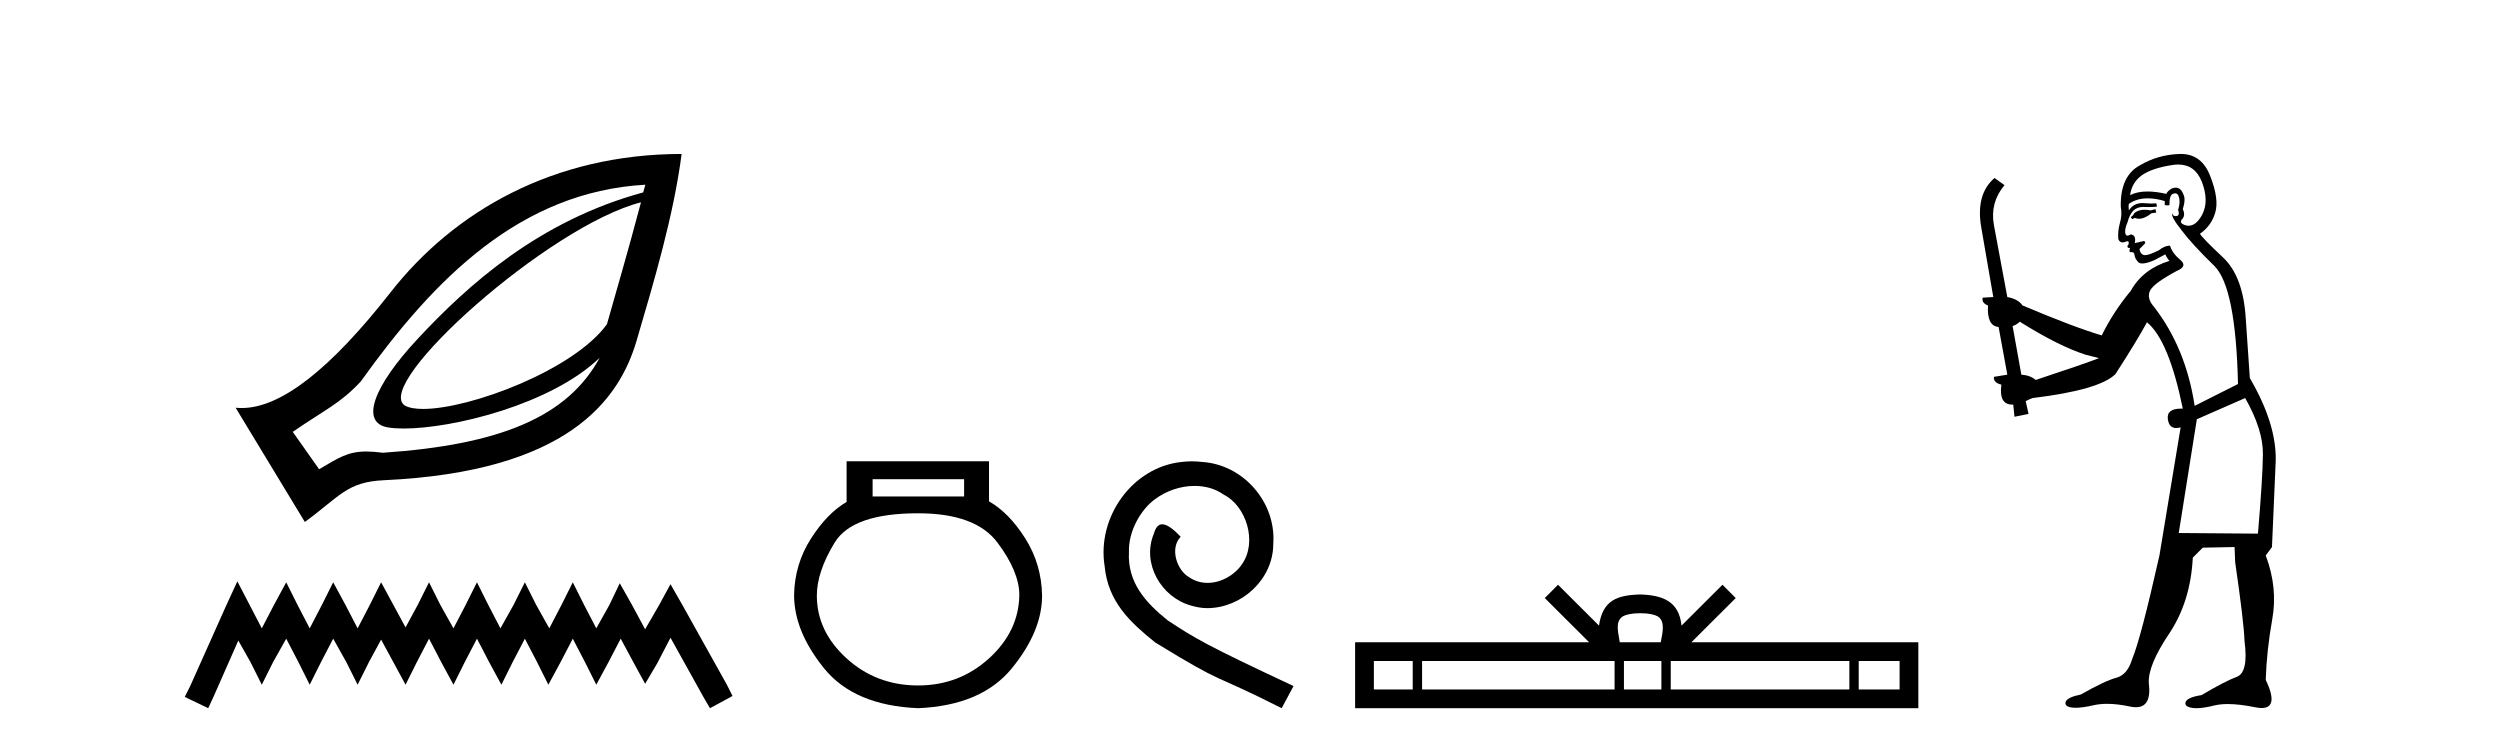
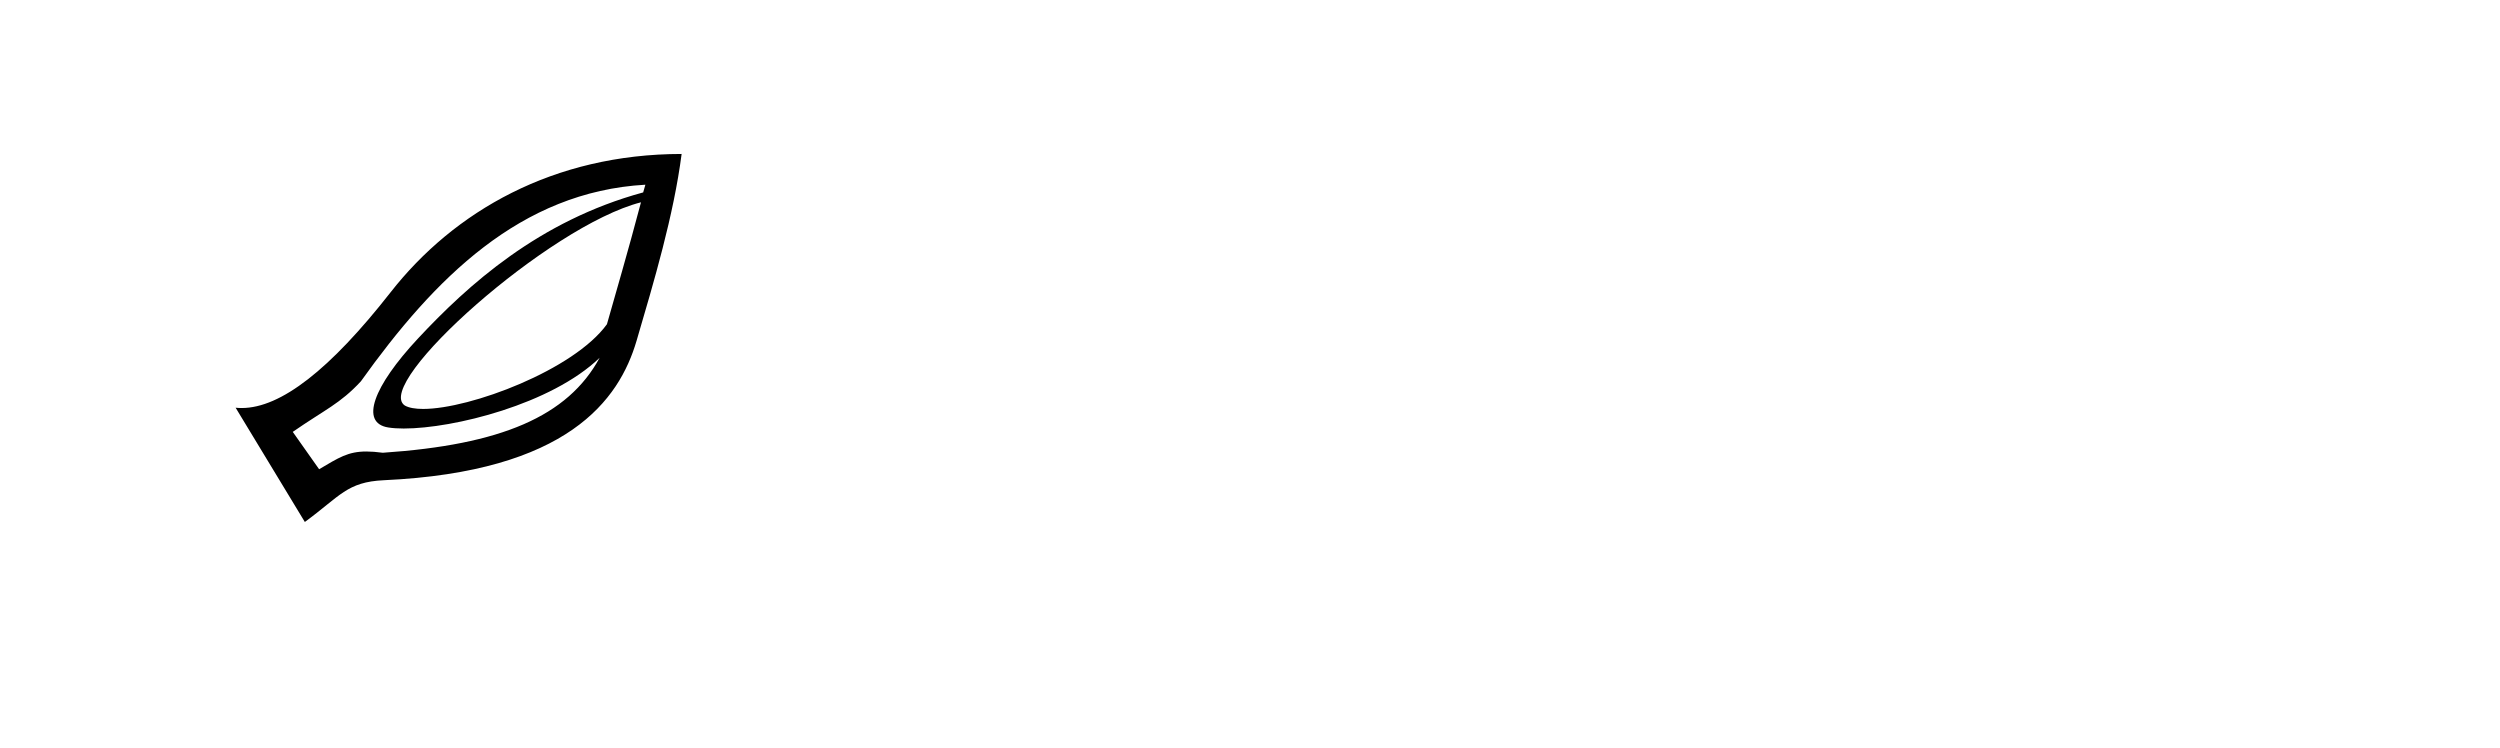
<svg xmlns="http://www.w3.org/2000/svg" width="137.0" height="41.0">
  <path d="M 35.126 11.086 C 34.4 13.839 33.731 16.095 33.26 17.768 C 31.449 20.271 25.773 22.41 23.188 22.41 C 22.756 22.41 22.41 22.351 22.183 22.222 C 20.413 21.029 30.078 12.377 35.126 11.086 ZM 35.367 10.122 C 35.319 10.306 35.294 10.364 35.246 10.544 C 29.526 12.101 25.642 15.619 22.906 18.55 C 20.445 21.187 19.713 23.18 21.28 23.426 C 21.519 23.464 21.804 23.483 22.126 23.483 C 24.845 23.483 30.215 22.152 32.861 19.606 L 32.861 19.606 C 31.114 22.827 27.442 24.374 20.979 24.811 C 20.633 24.765 20.339 24.742 20.078 24.742 C 19.066 24.742 18.559 25.083 17.488 25.714 L 16.043 23.667 C 17.82 22.437 18.638 22.125 19.775 20.898 C 23.797 15.27 28.505 10.512 35.367 10.122 ZM 37.353 8.437 C 30.334 8.442 24.882 11.574 21.401 16.022 C 18.092 20.249 15.386 22.36 13.244 22.36 C 13.132 22.36 13.021 22.354 12.912 22.343 L 16.705 28.604 C 18.649 27.182 19.01 26.41 21.039 26.316 C 31.112 25.851 33.931 21.92 34.885 18.671 C 35.839 15.422 36.915 11.815 37.353 8.437 Z" style="fill:#000000;stroke:none" />
-   <path d="M 13.007 31.858 L 12.39 33.197 L 10.433 37.574 L 10.124 38.191 L 11.411 38.809 L 11.72 38.14 L 13.059 35.102 L 13.728 36.286 L 14.346 37.522 L 14.964 36.286 L 15.685 34.999 L 16.354 36.286 L 16.972 37.522 L 17.59 36.286 L 18.259 34.999 L 18.98 36.286 L 19.598 37.522 L 20.216 36.286 L 20.885 35.051 L 21.555 36.286 L 22.224 37.522 L 22.842 36.286 L 23.511 34.999 L 24.18 36.286 L 24.85 37.522 L 25.468 36.286 L 26.137 34.999 L 26.806 36.286 L 27.476 37.522 L 28.093 36.286 L 28.763 34.999 L 29.432 36.286 L 30.05 37.522 L 30.719 36.286 L 31.389 34.999 L 32.058 36.286 L 32.676 37.522 L 33.345 36.286 L 34.015 34.999 L 34.735 36.338 L 35.353 37.471 L 36.023 36.338 L 36.743 34.948 L 38.546 38.191 L 38.906 38.809 L 40.142 38.14 L 39.833 37.522 L 37.361 33.094 L 36.743 32.013 L 36.126 33.146 L 35.353 34.484 L 34.632 33.146 L 33.963 31.961 L 33.397 33.146 L 32.676 34.433 L 32.007 33.146 L 31.389 31.91 L 30.771 33.146 L 30.102 34.433 L 29.381 33.146 L 28.763 31.91 L 28.145 33.146 L 27.424 34.433 L 26.755 33.146 L 26.137 31.91 L 25.519 33.146 L 24.85 34.433 L 24.129 33.146 L 23.511 31.91 L 22.893 33.146 L 22.224 34.381 L 21.555 33.146 L 20.885 31.91 L 20.267 33.146 L 19.598 34.433 L 18.929 33.146 L 18.259 31.91 L 17.641 33.146 L 16.972 34.433 L 16.303 33.146 L 15.685 31.91 L 15.016 33.146 L 14.346 34.433 L 13.677 33.146 L 13.007 31.858 Z" style="fill:#000000;stroke:none" />
-   <path d="M 52.833 26.259 L 52.833 27.208 L 47.819 27.208 L 47.819 26.259 ZM 50.311 28.128 Q 53.456 28.128 54.658 29.73 Q 55.859 31.332 55.859 32.608 Q 55.83 34.596 54.198 36.08 Q 52.566 37.563 50.311 37.563 Q 48.026 37.563 46.394 36.08 Q 44.763 34.596 44.763 32.638 Q 44.763 31.332 45.742 29.73 Q 46.721 28.128 50.311 28.128 ZM 46.394 25.279 L 46.394 27.505 Q 45.326 28.128 44.436 29.522 Q 43.546 30.917 43.516 32.608 Q 43.516 34.596 45.163 36.629 Q 46.81 38.661 50.311 38.809 Q 53.782 38.661 55.444 36.629 Q 57.106 34.596 57.106 32.638 Q 57.076 30.917 56.186 29.508 Q 55.296 28.098 54.198 27.475 L 54.198 25.279 Z" style="fill:#000000;stroke:none" />
-   <path d="M 65.316 25.279 C 65.129 25.279 64.941 25.297 64.753 25.314 C 62.036 25.604 60.106 28.354 60.533 31.019 C 60.721 33.001 61.951 34.111 63.301 35.205 C 67.315 37.665 66.188 36.759 70.236 38.809 L 70.886 37.596 C 66.068 35.341 65.487 34.983 63.984 33.992 C 62.754 33.001 61.78 31.908 61.866 30.251 C 61.831 29.106 62.515 27.927 63.284 27.364 C 63.899 26.902 64.684 26.629 65.453 26.629 C 66.034 26.629 66.581 26.766 67.059 27.107 C 68.272 27.705 68.938 29.687 68.05 30.934 C 67.64 31.532 66.905 31.942 66.171 31.942 C 65.812 31.942 65.453 31.839 65.146 31.617 C 64.531 31.276 64.069 30.08 64.701 29.414 C 64.411 29.106 64.001 28.73 63.694 28.73 C 63.489 28.73 63.335 28.884 63.232 29.243 C 62.549 30.883 63.642 32.745 65.282 33.189 C 65.573 33.274 65.863 33.326 66.154 33.326 C 68.033 33.326 69.775 31.754 69.775 29.807 C 69.946 27.534 68.135 25.45 65.863 25.314 C 65.692 25.297 65.504 25.279 65.316 25.279 Z" style="fill:#000000;stroke:none" />
-   <path d="M 89.886 33.604 C 90.386 33.604 90.688 33.689 90.844 33.778 C 91.298 34.068 91.081 34.761 91.008 35.195 L 88.764 35.195 C 88.71 34.752 88.465 34.076 88.929 33.778 C 89.085 33.689 89.386 33.604 89.886 33.604 ZM 77.417 36.222 L 77.417 37.782 L 75.288 37.782 L 75.288 36.222 ZM 88.479 36.222 L 88.479 37.782 L 77.93 37.782 L 77.93 36.222 ZM 91.044 36.222 L 91.044 37.782 L 88.992 37.782 L 88.992 36.222 ZM 101.345 36.222 L 101.345 37.782 L 91.557 37.782 L 91.557 36.222 ZM 104.098 36.222 L 104.098 37.782 L 101.857 37.782 L 101.857 36.222 ZM 85.38 32.045 L 84.654 32.773 L 87.083 35.195 L 74.26 35.195 L 74.26 38.809 L 105.125 38.809 L 105.125 35.195 L 92.69 35.195 L 95.118 32.773 L 94.392 32.045 L 92.147 34.284 C 92.012 32.927 91.082 32.615 89.886 32.577 C 88.608 32.611 87.824 32.9 87.625 34.284 L 85.38 32.045 Z" style="fill:#000000;stroke:none" />
-   <path d="M 118.115 11.461 L 117.859 11.53 Q 117.679 11.495 117.526 11.495 Q 117.372 11.495 117.244 11.53 Q 116.988 11.615 116.936 11.717 Q 116.885 11.82 116.765 11.905 L 116.851 12.008 L 116.988 11.94 Q 117.095 11.988 117.216 11.988 Q 117.519 11.988 117.91 11.683 L 118.166 11.649 L 118.115 11.461 ZM 119.363 9.016 Q 120.286 9.016 120.66 9.958 Q 121.07 11.017 120.677 11.769 Q 120.349 12.37 119.934 12.37 Q 119.83 12.37 119.721 12.332 Q 119.43 12.23 119.55 12.042 Q 119.789 11.82 119.618 11.461 Q 119.789 10.915 119.652 10.658 Q 119.515 10.283 119.231 10.283 Q 119.127 10.283 119.003 10.334 Q 118.781 10.47 118.713 10.624 Q 118.14 10.494 117.683 10.494 Q 117.118 10.494 116.731 10.693 Q 116.817 10.009 117.38 9.599 Q 117.944 9.206 119.089 9.036 Q 119.232 9.016 119.363 9.016 ZM 110.684 17.628 Q 112.802 18.96 114.289 19.438 L 115.023 19.626 Q 114.289 19.917 111.555 20.822 Q 111.265 20.566 110.77 20.532 L 110.291 17.867 Q 110.513 17.799 110.684 17.628 ZM 119.203 10.595 Q 119.347 10.595 119.396 10.778 Q 119.499 11.068 119.362 11.495 Q 119.464 11.82 119.276 11.837 Q 119.245 11.842 119.217 11.842 Q 119.066 11.842 119.037 11.683 L 119.037 11.683 Q 118.952 11.871 119.567 12.64 Q 120.165 13.426 121.343 14.57 Q 122.522 15.732 122.642 21.044 L 120.267 22.24 Q 119.789 19.08 118.047 16.825 Q 117.62 16.347 117.825 15.92 Q 118.047 15.51 119.294 14.843 Q 119.909 14.587 119.464 14.228 Q 119.037 13.87 118.918 13.46 Q 118.627 13.46 118.303 13.716 Q 117.767 13.984 117.545 13.984 Q 117.498 13.984 117.466 13.972 Q 117.278 13.904 117.244 13.648 L 117.5 13.391 Q 117.62 13.289 117.5 13.204 L 116.988 13.323 Q 117.073 12.879 116.765 12.845 Q 116.658 12.914 116.588 12.914 Q 116.503 12.914 116.475 12.811 Q 116.407 12.589 116.595 12.162 Q 116.697 11.752 116.919 11.53 Q 117.124 11.34 117.446 11.34 Q 117.472 11.34 117.5 11.342 Q 117.62 11.347 117.737 11.347 Q 117.973 11.347 118.2 11.325 L 118.166 11.137 Q 118.038 11.154 117.889 11.154 Q 117.739 11.154 117.568 11.137 Q 117.489 11.128 117.415 11.128 Q 116.916 11.128 116.663 11.53 Q 116.629 11.273 116.663 11.171 Q 117.095 10.869 117.699 10.869 Q 118.121 10.869 118.627 11.017 L 118.627 11.239 Q 118.704 11.256 118.768 11.256 Q 118.832 11.256 118.884 11.239 Q 118.884 10.693 119.072 10.624 Q 119.145 10.595 119.203 10.595 ZM 123.035 21.813 Q 124.025 23.555 124.008 24.905 Q 123.991 26.254 123.735 29.243 L 119.396 29.209 L 120.387 22.974 L 123.035 21.813 ZM 119.511 8.437 Q 119.479 8.437 119.447 8.438 Q 118.269 8.472 117.278 9.053 Q 116.185 9.633 116.219 11.325 Q 116.304 11.786 116.168 12.23 Q 116.048 12.657 116.082 13.101 Q 116.155 13.284 116.316 13.284 Q 116.38 13.284 116.458 13.255 Q 116.538 13.22 116.585 13.22 Q 116.701 13.22 116.629 13.426 Q 116.56 13.46 116.595 13.545 Q 116.617 13.591 116.671 13.591 Q 116.697 13.591 116.731 13.579 L 116.731 13.579 Q 116.635 13.82 116.779 13.82 Q 116.789 13.82 116.8 13.819 Q 116.814 13.817 116.826 13.817 Q 116.955 13.817 116.97 13.972 Q 116.988 14.16 117.175 14.365 Q 117.249 14.439 117.4 14.439 Q 117.632 14.439 118.047 14.263 L 118.662 13.938 Q 118.713 14.092 118.884 14.297 Q 117.432 14.741 116.765 15.937 Q 115.792 17.115 115.177 18.379 Q 113.708 17.952 110.838 16.74 Q 110.582 16.381 110.001 16.278 L 109.266 12.332 Q 109.044 11.102 109.847 10.146 L 109.301 9.753 Q 108.242 10.658 108.583 12.52 L 109.232 16.278 L 108.652 16.312 Q 108.583 16.603 108.942 16.74 Q 108.874 17.867 109.523 17.918 L 110.001 20.532 Q 109.625 20.6 109.266 20.651 Q 109.232 20.976 109.676 21.078 Q 109.527 22.173 110.279 22.173 Q 110.302 22.173 110.326 22.172 L 110.394 22.838 L 111.163 22.684 L 111.009 21.984 Q 111.197 21.881 111.385 21.813 Q 115.057 21.369 115.928 20.498 Q 117.107 18.67 117.654 17.662 Q 118.849 18.636 119.618 22.394 Q 119.57 22.392 119.526 22.392 Q 118.717 22.392 118.798 22.974 Q 118.865 23.456 119.256 23.456 Q 119.365 23.456 119.499 23.419 L 119.499 23.419 L 118.337 30.439 Q 117.312 35 116.851 36.093 Q 116.595 36.964 115.997 37.135 Q 115.382 37.289 114.032 38.058 Q 113.281 38.211 113.195 38.468 Q 113.127 38.724 113.554 38.775 Q 113.642 38.786 113.748 38.786 Q 114.136 38.786 114.767 38.639 Q 115.088 38.57 115.469 38.57 Q 116.041 38.57 116.748 38.724 Q 116.911 38.756 117.048 38.756 Q 117.919 38.756 117.756 37.443 Q 117.688 36.486 118.867 34.727 Q 120.045 32.967 120.165 30.559 L 120.711 30.012 L 122.454 29.978 L 122.488 30.815 Q 122.966 34.095 123 35.137 Q 123.222 36.828 122.59 37.084 Q 121.941 37.323 120.643 38.092 Q 119.874 38.211 119.772 38.468 Q 119.686 38.724 120.131 38.792 Q 120.237 38.809 120.368 38.809 Q 120.758 38.809 121.36 38.656 Q 121.676 38.582 122.086 38.582 Q 122.72 38.582 123.581 38.758 Q 123.781 38.799 123.937 38.799 Q 124.897 38.799 124.162 37.255 Q 124.213 35.649 124.521 33.924 Q 124.828 32.199 124.162 30.439 L 124.504 29.978 L 124.709 25.263 Q 124.76 23.231 123.291 20.72 Q 123.222 19.797 123.069 17.474 Q 122.932 15.134 121.805 14.092 Q 120.677 13.033 120.558 12.811 Q 121.19 12.367 121.395 11.649 Q 121.617 10.915 121.121 9.651 Q 120.656 8.437 119.511 8.437 Z" style="fill:#000000;stroke:none" />
</svg>